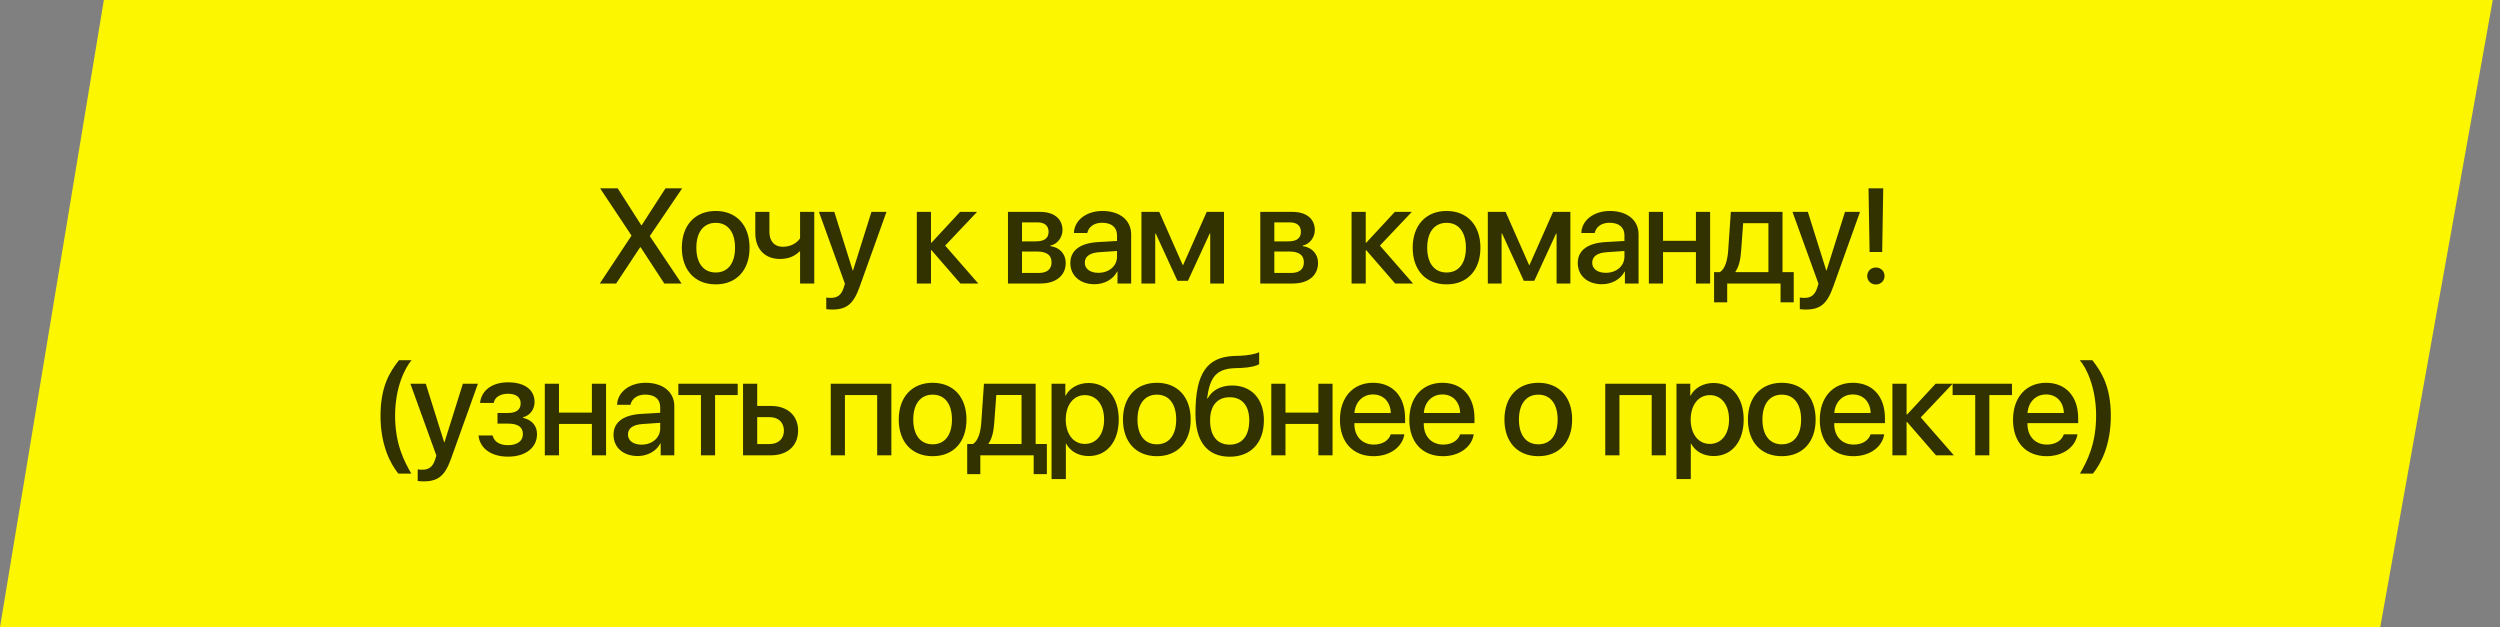
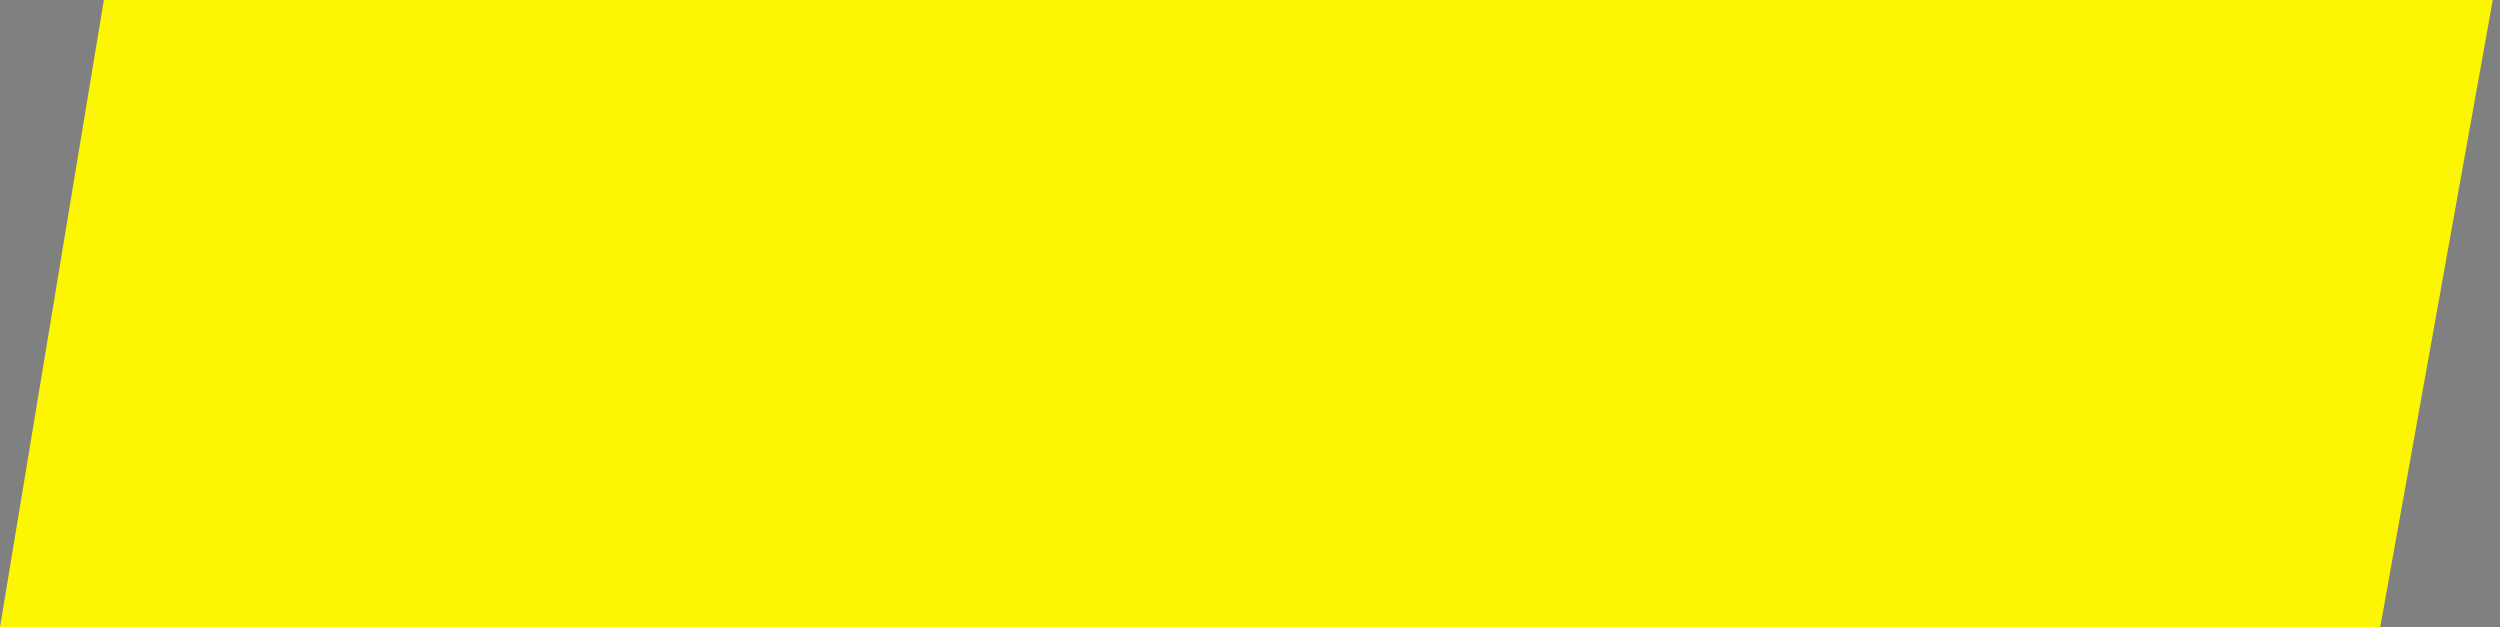
<svg xmlns="http://www.w3.org/2000/svg" width="291" height="73" viewBox="0 0 291 73" fill="none">
  <rect x="0" y="0" width="291" height="73" fill="#808080" stroke="none" />
  <path d="M0 73L12.09 0H290.157L277.059 73H0Z" fill="#FCF700" />
-   <path d="M69.817 33L73.493 27.45V27.397L69.855 21.924H71.904L74.637 26.207H74.698L77.462 21.924H79.404L75.65 27.458V27.504L79.335 33H77.324L74.568 28.778H74.514L71.72 33H69.817ZM83.311 33.1C80.901 33.1 79.366 31.457 79.366 28.832C79.366 26.215 80.909 24.557 83.311 24.557C85.714 24.557 87.249 26.207 87.249 28.832C87.249 31.457 85.722 33.1 83.311 33.1ZM83.311 31.718C84.724 31.718 85.56 30.651 85.56 28.832C85.56 27.013 84.724 25.938 83.311 25.938C81.899 25.938 81.055 27.02 81.055 28.832C81.055 30.651 81.899 31.718 83.311 31.718ZM94.78 33H93.129V29.262H93.068C92.615 29.722 91.901 30.145 90.804 30.145C88.992 30.145 87.918 28.947 87.918 27.128V24.664H89.56V27.013C89.56 28.064 90.136 28.725 91.118 28.725C92.323 28.725 92.93 28.041 93.129 27.742V24.664H94.78V33ZM96.853 36.032C96.715 36.032 96.308 36.009 96.177 35.986V34.635C96.3 34.666 96.561 34.673 96.707 34.673C97.498 34.673 97.935 34.336 98.219 33.453L98.35 33.023L95.325 24.664H97.114L99.255 31.48H99.294L101.435 24.664H103.185L100.061 33.384C99.347 35.387 98.557 36.032 96.853 36.032ZM110.018 28.586L113.871 33H111.791L108.429 29.124H108.368V33H106.717V24.664H108.368V28.249H108.429L111.753 24.664H113.733L110.018 28.586ZM120.766 25.884H118.962V28.095H120.581C121.564 28.095 122.055 27.727 122.055 26.982C122.055 26.276 121.594 25.884 120.766 25.884ZM120.696 29.277H118.962V31.772H120.904C121.871 31.772 122.4 31.342 122.4 30.536C122.4 29.692 121.832 29.277 120.696 29.277ZM117.327 33V24.664H121.08C122.692 24.664 123.675 25.47 123.675 26.783C123.675 27.65 123.061 28.433 122.262 28.586V28.648C123.329 28.786 124.051 29.553 124.051 30.598C124.051 32.071 122.922 33 121.119 33H117.327ZM127.851 31.756C129.087 31.756 130.023 30.966 130.023 29.868V29.216L127.997 29.354C126.861 29.423 126.27 29.845 126.27 30.582C126.27 31.296 126.891 31.756 127.851 31.756ZM127.406 33.084C125.74 33.084 124.589 32.102 124.589 30.613C124.589 29.154 125.717 28.31 127.774 28.18L130.023 28.049V27.404C130.023 26.453 129.386 25.93 128.273 25.93C127.367 25.93 126.707 26.399 126.561 27.12H125.003C125.049 25.646 126.446 24.557 128.319 24.557C130.353 24.557 131.666 25.631 131.666 27.282V33H130.077V31.611H130.039C129.578 32.516 128.542 33.084 127.406 33.084ZM134.468 33H132.864V24.664H134.936L137.661 30.835H137.723L140.463 24.664H142.474V33H140.87V27.189H140.808L138.275 32.685H137.055L134.53 27.189H134.468V33ZM150.136 25.884H148.332V28.095H149.952C150.934 28.095 151.425 27.727 151.425 26.982C151.425 26.276 150.965 25.884 150.136 25.884ZM150.067 29.277H148.332V31.772H150.274C151.241 31.772 151.771 31.342 151.771 30.536C151.771 29.692 151.203 29.277 150.067 29.277ZM146.697 33V24.664H150.45C152.062 24.664 153.045 25.47 153.045 26.783C153.045 27.65 152.431 28.433 151.633 28.586V28.648C152.699 28.786 153.421 29.553 153.421 30.598C153.421 32.071 152.293 33 150.489 33H146.697ZM160.622 28.586L164.475 33H162.395L159.033 29.124H158.972V33H157.322V24.664H158.972V28.249H159.033L162.357 24.664H164.337L160.622 28.586ZM168.383 33.1C165.973 33.1 164.438 31.457 164.438 28.832C164.438 26.215 165.981 24.557 168.383 24.557C170.786 24.557 172.321 26.207 172.321 28.832C172.321 31.457 170.793 33.1 168.383 33.1ZM168.383 31.718C169.795 31.718 170.632 30.651 170.632 28.832C170.632 27.013 169.795 25.938 168.383 25.938C166.971 25.938 166.126 27.02 166.126 28.832C166.126 30.651 166.971 31.718 168.383 31.718ZM174.785 33H173.181V24.664H175.254L177.979 30.835H178.04L180.78 24.664H182.791V33H181.187V27.189H181.126L178.593 32.685H177.372L174.847 27.189H174.785V33ZM186.914 31.756C188.15 31.756 189.086 30.966 189.086 29.868V29.216L187.06 29.354C185.924 29.423 185.333 29.845 185.333 30.582C185.333 31.296 185.954 31.756 186.914 31.756ZM186.469 33.084C184.803 33.084 183.652 32.102 183.652 30.613C183.652 29.154 184.78 28.31 186.837 28.18L189.086 28.049V27.404C189.086 26.453 188.449 25.93 187.336 25.93C186.43 25.93 185.77 26.399 185.624 27.12H184.066C184.112 25.646 185.509 24.557 187.382 24.557C189.416 24.557 190.729 25.631 190.729 27.282V33H189.14V31.611H189.101C188.641 32.516 187.605 33.084 186.469 33.084ZM197.407 33V29.346H193.577V33H191.927V24.664H193.577V28.026H197.407V24.664H199.058V33H197.407ZM205.844 31.68V25.977H202.904L202.666 29.224C202.597 30.214 202.397 31.081 202.006 31.618V31.68H205.844ZM201.046 35.188H199.519V31.68H200.194C200.808 31.296 201.085 30.275 201.161 29.154L201.468 24.664H207.486V31.68H208.791V35.188H207.256V33H201.046V35.188ZM210.173 36.032C210.035 36.032 209.629 36.009 209.498 35.986V34.635C209.621 34.666 209.882 34.673 210.028 34.673C210.818 34.673 211.256 34.336 211.54 33.453L211.67 33.023L208.646 24.664H210.434L212.576 31.48H212.614L214.756 24.664H216.506L213.382 33.384C212.668 35.387 211.878 36.032 210.173 36.032ZM217.497 21.924H219.209L219.086 29.331H217.62L217.497 21.924ZM218.349 33.115C217.789 33.115 217.343 32.685 217.343 32.125C217.343 31.565 217.789 31.135 218.349 31.135C218.925 31.135 219.362 31.565 219.362 32.125C219.362 32.685 218.925 33.115 218.349 33.115ZM47.877 55.126H46.365C45.421 53.952 44.292 51.787 44.292 48.402C44.292 45.009 45.359 43.298 46.441 41.931H47.9C47.171 42.783 45.989 45.048 45.989 48.387C45.989 51.703 47.063 53.721 47.877 55.126ZM49.297 56.032C49.159 56.032 48.752 56.009 48.622 55.986V54.635C48.745 54.666 49.006 54.673 49.152 54.673C49.942 54.673 50.38 54.336 50.664 53.453L50.794 53.023L47.77 44.664H49.559L51.7 51.48H51.738L53.88 44.664H55.63L52.506 53.384C51.792 55.387 51.002 56.032 49.297 56.032ZM59.131 53.154C57.197 53.154 55.853 52.209 55.7 50.69H57.342C57.511 51.411 58.156 51.818 59.131 51.818C60.244 51.818 60.866 51.296 60.866 50.544C60.866 49.699 60.29 49.308 59.131 49.308H57.91V48.072H59.108C60.098 48.072 60.605 47.696 60.605 46.944C60.605 46.299 60.136 45.831 59.146 45.831C58.218 45.831 57.58 46.238 57.473 46.898H55.876C56.045 45.424 57.289 44.503 59.139 44.503C61.134 44.503 62.224 45.416 62.224 46.798C62.224 47.642 61.695 48.371 60.873 48.571V48.632C61.948 48.886 62.508 49.577 62.508 50.528C62.508 52.11 61.18 53.154 59.131 53.154ZM68.895 53V49.346H65.065V53H63.415V44.664H65.065V48.026H68.895V44.664H70.546V53H68.895ZM74.676 51.757C75.912 51.757 76.848 50.966 76.848 49.868V49.216L74.822 49.354C73.686 49.423 73.094 49.845 73.094 50.582C73.094 51.296 73.716 51.757 74.676 51.757ZM74.231 53.084C72.565 53.084 71.413 52.102 71.413 50.613C71.413 49.154 72.542 48.31 74.599 48.18L76.848 48.049V47.404C76.848 46.453 76.211 45.931 75.098 45.931C74.192 45.931 73.532 46.399 73.386 47.12H71.828C71.874 45.647 73.271 44.557 75.144 44.557C77.178 44.557 78.491 45.631 78.491 47.282V53H76.902V51.611H76.863C76.403 52.516 75.367 53.084 74.231 53.084ZM85.868 44.664V45.984H83.235V53H81.592V45.984H78.959V44.664H85.868ZM89.599 48.556H88.14V51.687H89.599C90.604 51.687 91.249 51.066 91.249 50.122C91.249 49.17 90.597 48.556 89.599 48.556ZM86.49 53V44.664H88.14V47.251H89.729C91.664 47.251 92.899 48.364 92.899 50.122C92.899 51.887 91.664 53 89.729 53H86.49ZM102.104 53V45.984H98.35V53H96.7V44.664H103.754V53H102.104ZM108.56 53.1C106.15 53.1 104.615 51.457 104.615 48.832C104.615 46.215 106.157 44.557 108.56 44.557C110.963 44.557 112.498 46.207 112.498 48.832C112.498 51.457 110.97 53.1 108.56 53.1ZM108.56 51.718C109.972 51.718 110.809 50.651 110.809 48.832C110.809 47.013 109.972 45.938 108.56 45.938C107.148 45.938 106.303 47.02 106.303 48.832C106.303 50.651 107.148 51.718 108.56 51.718ZM118.908 51.68V45.977H115.968L115.73 49.224C115.661 50.214 115.461 51.081 115.07 51.618V51.68H118.908ZM114.11 55.188H112.583V51.68H113.258C113.872 51.296 114.149 50.275 114.225 49.154L114.532 44.664H120.55V51.68H121.855V55.188H120.32V53H114.11V55.188ZM126.699 44.58C128.825 44.58 130.222 46.245 130.222 48.832C130.222 51.411 128.833 53.084 126.738 53.084C125.54 53.084 124.596 52.555 124.097 51.634H124.066V55.763H122.401V44.664H124.005V46.046H124.043C124.512 45.148 125.54 44.58 126.699 44.58ZM126.277 51.672C127.628 51.672 128.518 50.559 128.518 48.832C128.518 47.113 127.628 45.992 126.277 45.992C124.957 45.992 124.059 47.136 124.051 48.832C124.059 50.536 124.949 51.672 126.277 51.672ZM134.66 53.1C132.249 53.1 130.714 51.457 130.714 48.832C130.714 46.215 132.257 44.557 134.66 44.557C137.062 44.557 138.597 46.207 138.597 48.832C138.597 51.457 137.07 53.1 134.66 53.1ZM134.66 51.718C136.072 51.718 136.909 50.651 136.909 48.832C136.909 47.013 136.072 45.938 134.66 45.938C133.247 45.938 132.403 47.02 132.403 48.832C132.403 50.651 133.247 51.718 134.66 51.718ZM143.15 53.161C140.548 53.161 139.151 51.442 139.151 48.141C139.151 43.459 140.479 41.555 143.664 41.432L144.386 41.41C145.268 41.371 146.166 41.202 146.566 40.995V42.377C146.343 42.576 145.491 42.791 144.478 42.83L143.764 42.852C141.523 42.929 140.824 43.958 140.502 46.391H140.563C141.1 45.409 142.114 44.871 143.418 44.871C145.675 44.871 147.118 46.445 147.118 48.916C147.118 51.542 145.598 53.161 143.15 53.161ZM143.134 51.757C144.578 51.757 145.414 50.736 145.414 48.932C145.414 47.22 144.578 46.238 143.134 46.238C141.691 46.238 140.855 47.22 140.855 48.932C140.855 50.736 141.684 51.757 143.134 51.757ZM153.459 53V49.346H149.629V53H147.979V44.664H149.629V48.026H153.459V44.664H155.109V53H153.459ZM159.815 45.915C158.618 45.915 157.751 46.79 157.658 48.072H161.888C161.849 46.775 161.028 45.915 159.815 45.915ZM161.88 50.559H163.469C163.231 52.056 161.765 53.1 159.892 53.1C157.474 53.1 155.97 51.472 155.97 48.863C155.97 46.253 157.49 44.557 159.823 44.557C162.11 44.557 163.553 46.145 163.553 48.671V49.254H157.651V49.354C157.651 50.797 158.556 51.749 159.923 51.749C160.89 51.749 161.65 51.288 161.88 50.559ZM167.891 45.915C166.693 45.915 165.826 46.79 165.734 48.072H169.963C169.925 46.775 169.104 45.915 167.891 45.915ZM169.956 50.559H171.545C171.307 52.056 169.841 53.1 167.968 53.1C165.55 53.1 164.045 51.472 164.045 48.863C164.045 46.253 165.565 44.557 167.899 44.557C170.186 44.557 171.629 46.145 171.629 48.671V49.254H165.726V49.354C165.726 50.797 166.632 51.749 167.998 51.749C168.966 51.749 169.725 51.288 169.956 50.559ZM179.061 53.1C176.65 53.1 175.115 51.457 175.115 48.832C175.115 46.215 176.658 44.557 179.061 44.557C181.463 44.557 182.998 46.207 182.998 48.832C182.998 51.457 181.471 53.1 179.061 53.1ZM179.061 51.718C180.473 51.718 181.31 50.651 181.31 48.832C181.31 47.013 180.473 45.938 179.061 45.938C177.648 45.938 176.804 47.02 176.804 48.832C176.804 50.651 177.648 51.718 179.061 51.718ZM192.257 53V45.984H188.503V53H186.853V44.664H193.907V53H192.257ZM199.442 44.58C201.568 44.58 202.965 46.245 202.965 48.832C202.965 51.411 201.576 53.084 199.48 53.084C198.283 53.084 197.339 52.555 196.84 51.634H196.809V55.763H195.143V44.664H196.748V46.046H196.786C197.254 45.148 198.283 44.58 199.442 44.58ZM199.02 51.672C200.371 51.672 201.261 50.559 201.261 48.832C201.261 47.113 200.371 45.992 199.02 45.992C197.699 45.992 196.801 47.136 196.794 48.832C196.801 50.536 197.692 51.672 199.02 51.672ZM207.402 53.1C204.992 53.1 203.457 51.457 203.457 48.832C203.457 46.215 205 44.557 207.402 44.557C209.805 44.557 211.34 46.207 211.34 48.832C211.34 51.457 209.812 53.1 207.402 53.1ZM207.402 51.718C208.815 51.718 209.651 50.651 209.651 48.832C209.651 47.013 208.815 45.938 207.402 45.938C205.99 45.938 205.146 47.02 205.146 48.832C205.146 50.651 205.99 51.718 207.402 51.718ZM215.67 45.915C214.472 45.915 213.605 46.79 213.513 48.072H217.742C217.704 46.775 216.882 45.915 215.67 45.915ZM217.735 50.559H219.323C219.085 52.056 217.619 53.1 215.746 53.1C213.329 53.1 211.824 51.472 211.824 48.863C211.824 46.253 213.344 44.557 215.677 44.557C217.965 44.557 219.408 46.145 219.408 48.671V49.254H213.505V49.354C213.505 50.797 214.411 51.749 215.777 51.749C216.744 51.749 217.504 51.288 217.735 50.559ZM223.576 48.586L227.43 53H225.35L221.988 49.124H221.926V53H220.276V44.664H221.926V48.249H221.988L225.311 44.664H227.292L223.576 48.586ZM234.193 44.664V45.984H231.56V53H229.917V45.984H227.284V44.664H234.193ZM238.162 45.915C236.964 45.915 236.097 46.79 236.005 48.072H240.234C240.196 46.775 239.375 45.915 238.162 45.915ZM240.227 50.559H241.815C241.578 52.056 240.111 53.1 238.239 53.1C235.821 53.1 234.316 51.472 234.316 48.863C234.316 46.253 235.836 44.557 238.169 44.557C240.457 44.557 241.9 46.145 241.9 48.671V49.254H235.997V49.354C235.997 50.797 236.903 51.749 238.269 51.749C239.236 51.749 239.996 51.288 240.227 50.559ZM242.108 55.126C242.921 53.721 243.988 51.703 243.988 48.387C243.988 45.056 242.829 42.783 242.092 41.931H243.551C244.625 43.305 245.7 45.009 245.7 48.402C245.7 51.787 244.564 53.952 243.62 55.126H242.108Z" fill="#323100" />
</svg>